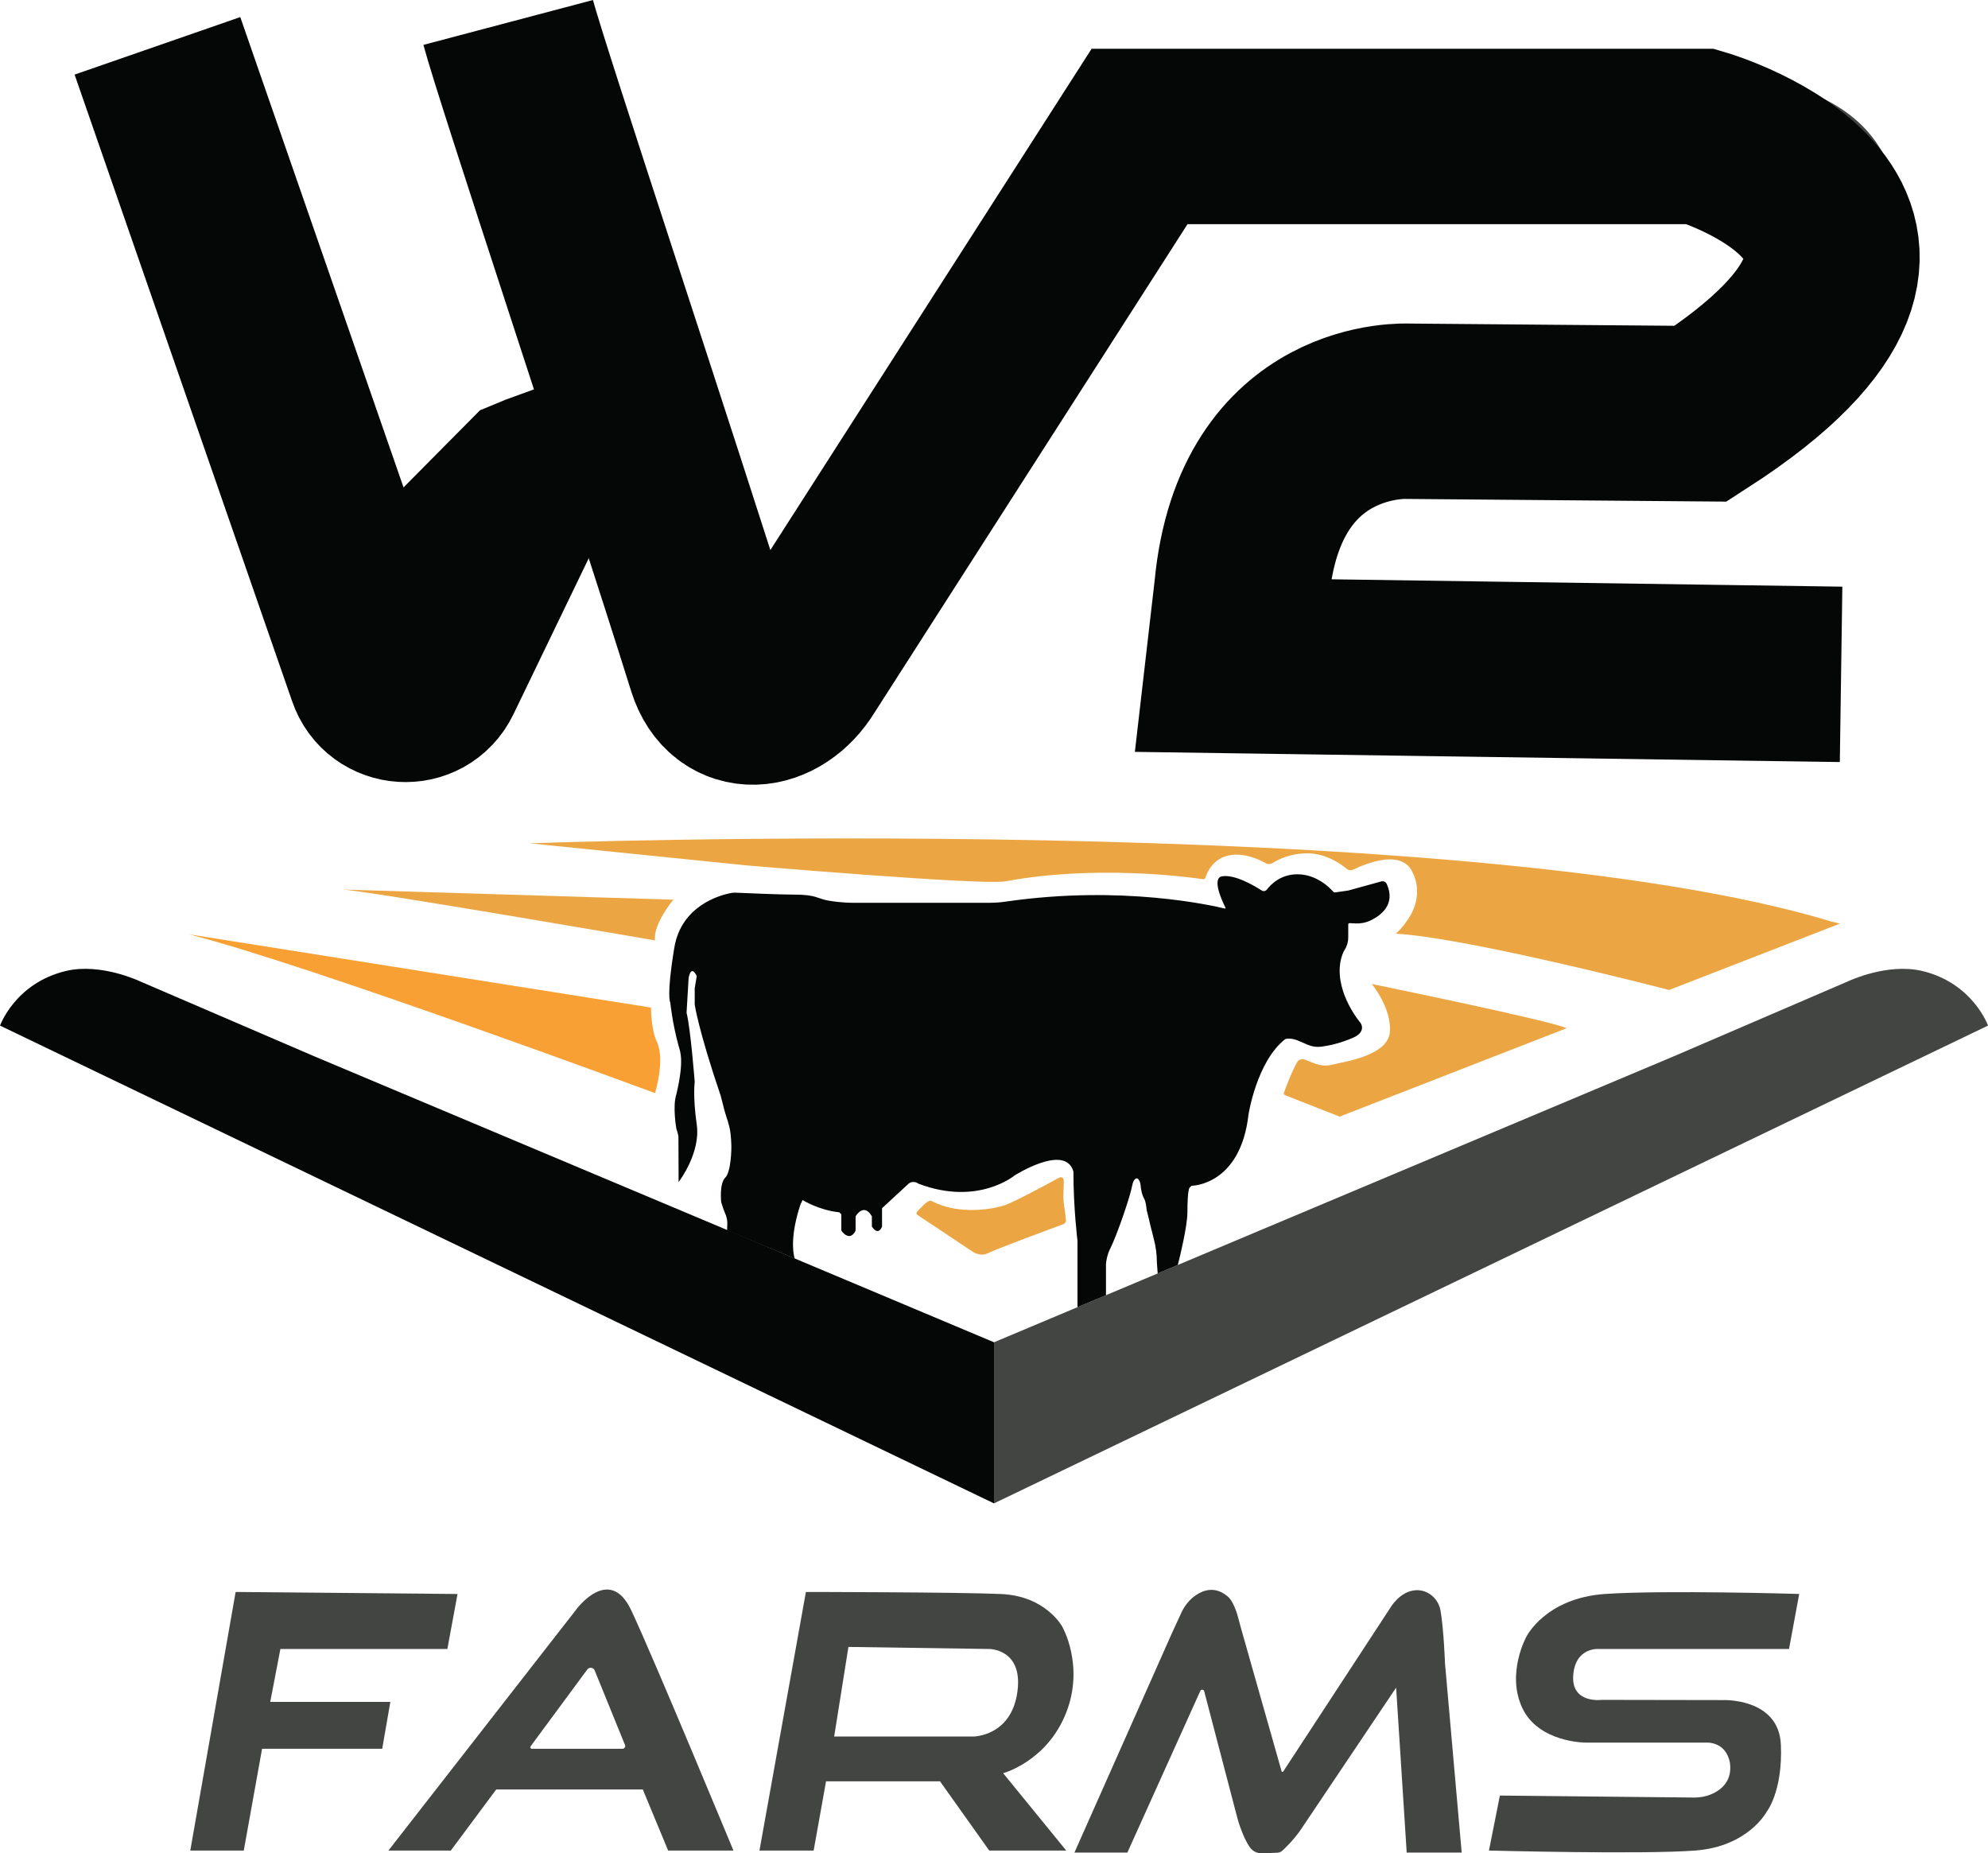
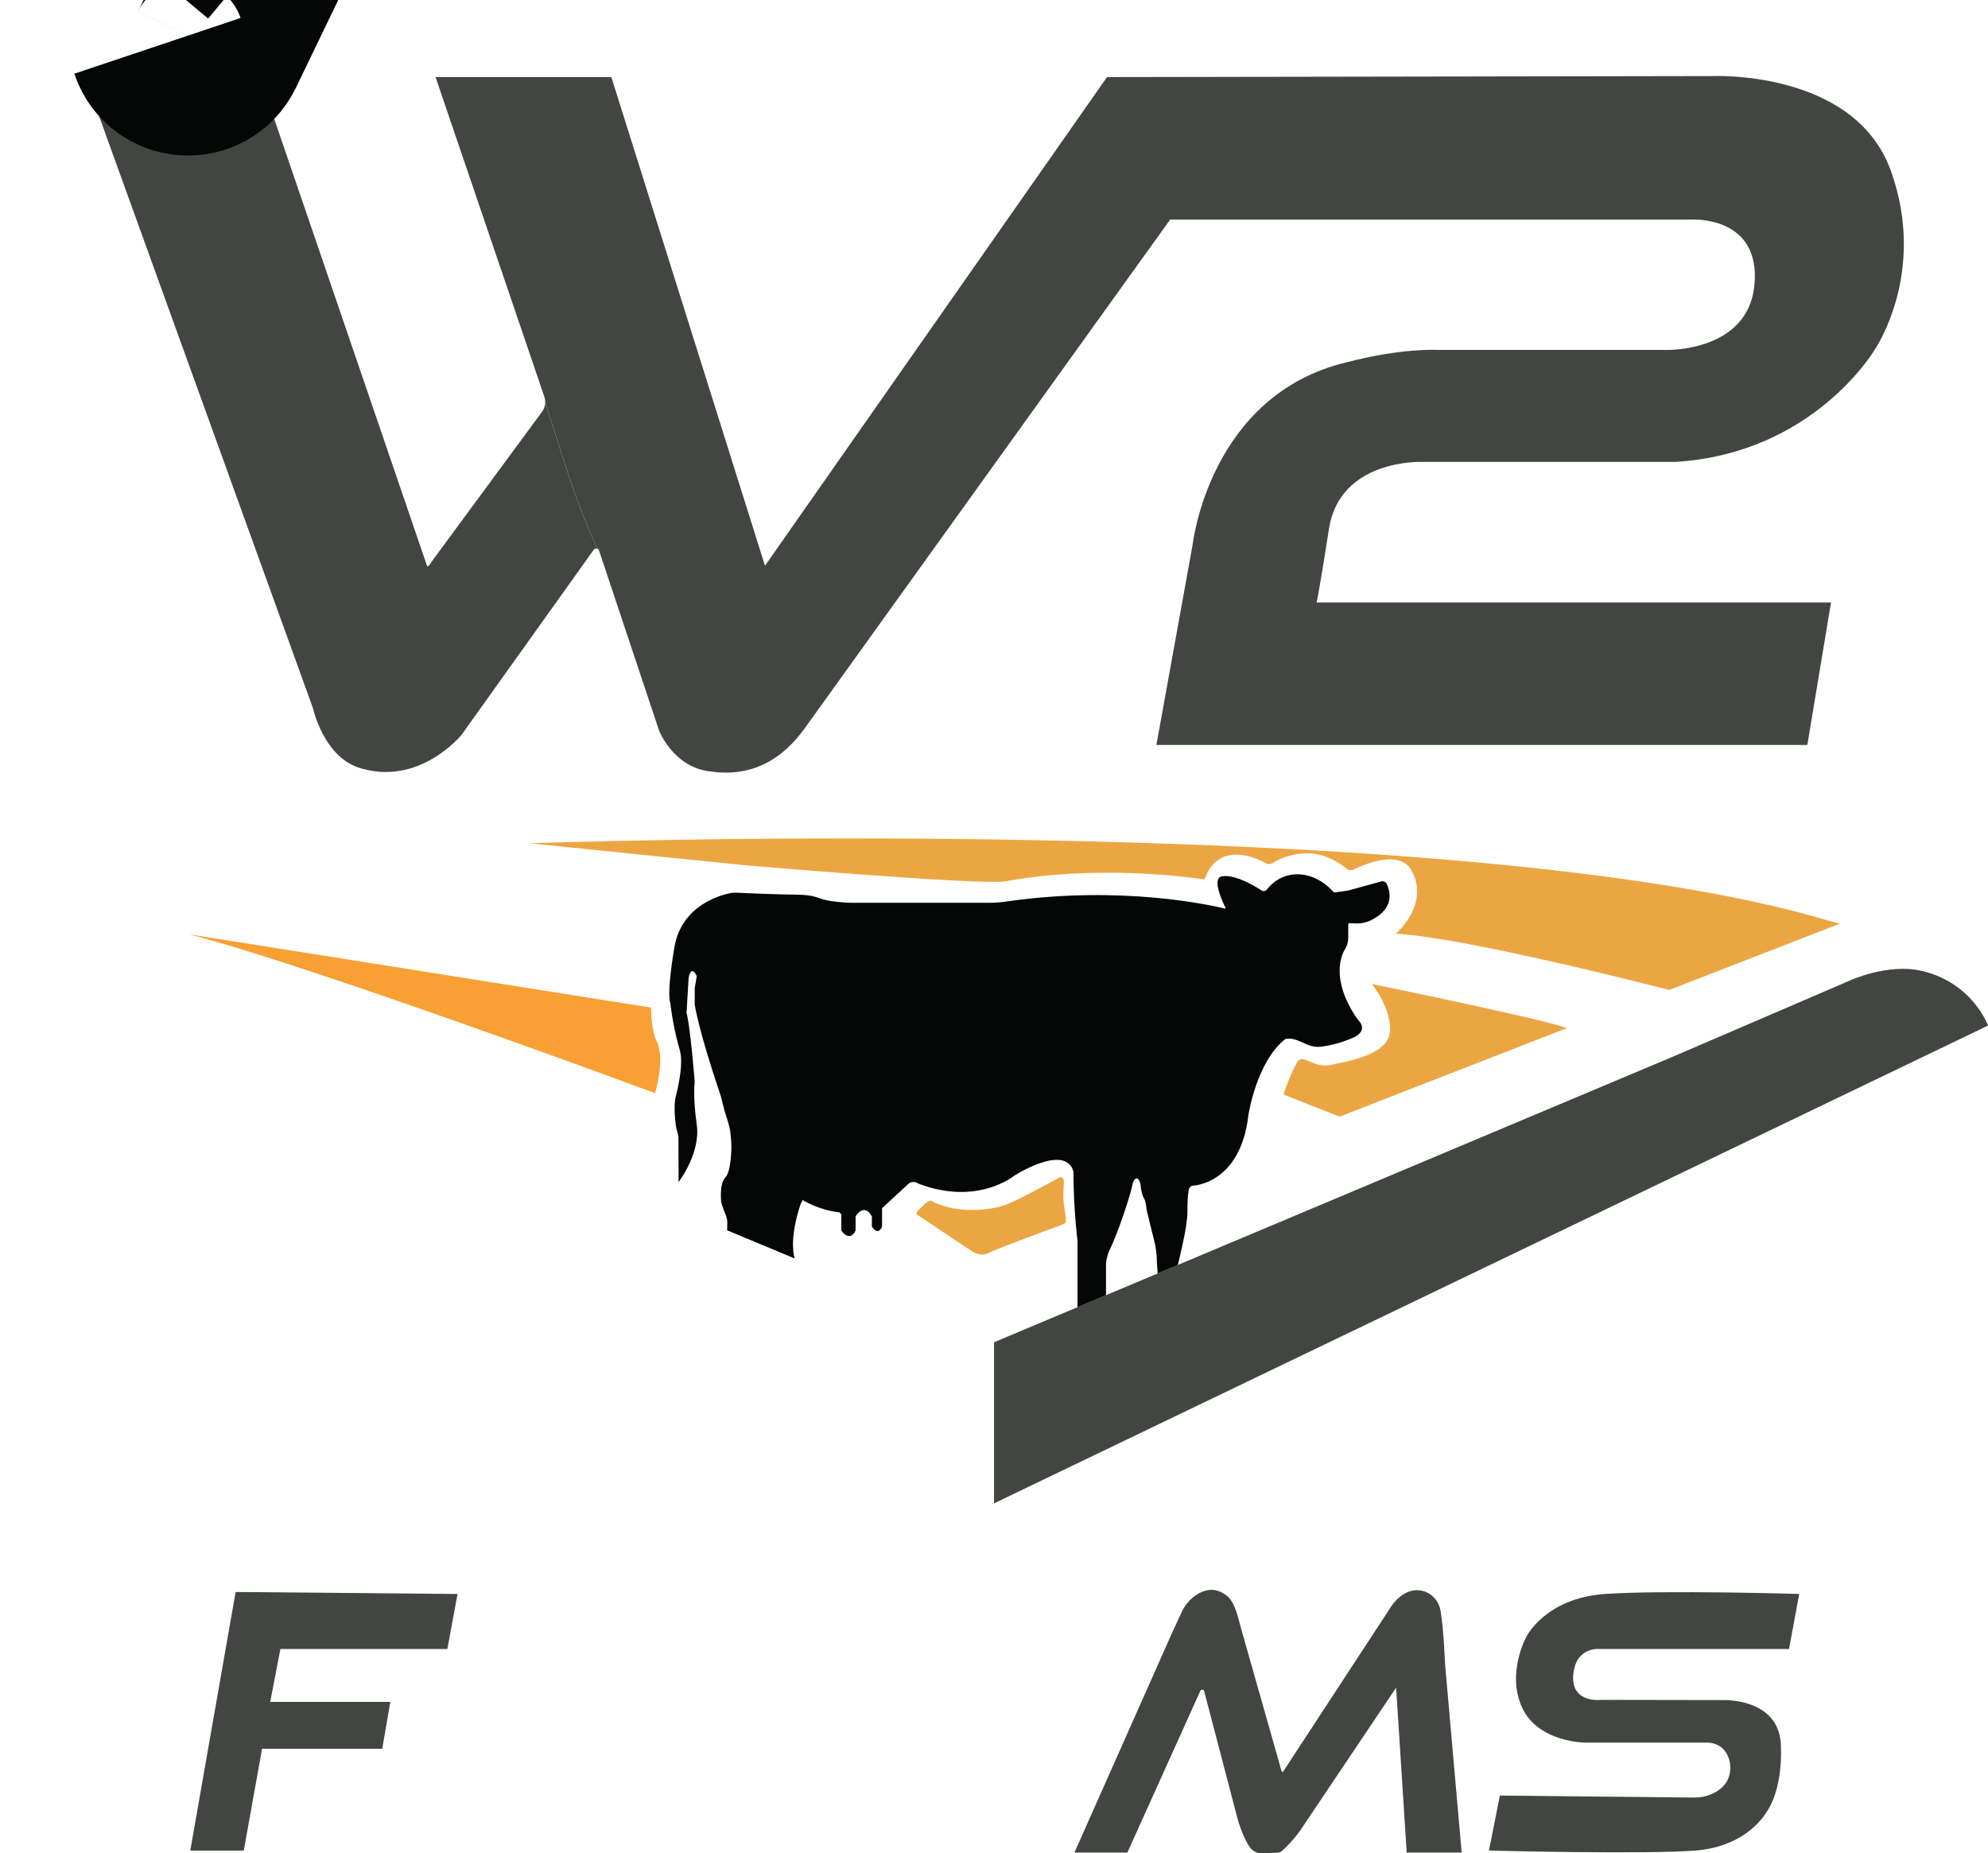
<svg xmlns="http://www.w3.org/2000/svg" id="W2-LOGO" viewBox="0 0 680.12 634">
  <defs>
    <style>
      .cls-1 {
        fill: #050606;
      }

      .cls-1, .cls-2, .cls-3, .cls-4 {
        stroke-width: 0px;
      }

      .cls-2 {
        fill: #f8a033;
      }

      .cls-3 {
        fill: #434543;
      }

      .cls-4 {
        fill: #eba643;
      }

      .cls-5 {
        fill: none;
        stroke: #050606;
        stroke-miterlimit: 10;
        stroke-width: 60px;
      }
    </style>
  </defs>
  <g id="logo">
    <path id="W-stroke1" class="cls-3" d="M185.43,140.87l-37.26,50.57c-.57.76-1.78,2.98-2.09,2.09L88.93,26.37H29.07l78.01,215.92s3.48,16.02,15.32,20.2c20.9,6.97,35.52-11.14,35.52-11.14l45.27-63.38c.17-.24.75-.46,1.21-.28-7.78-16.43-12.5-33.59-17.88-49.99-.03,1.13-.4,2.24-1.09,3.18Z" />
    <path id="W2-stroke2" class="cls-3" d="M646.88,58.41c-12.54-34.83-61.5-32.39-61.5-32.39l-206.66.35-117.01,167.16L209.15,26.37h-60.14l37.22,109.36c.22.64.31,1.31.3,1.96,5.38,16.4,10.1,33.56,17.88,49.99.21.08.4.25.51.56l.51,1.54c.15.3.29.6.43.9-.15-.3-.29-.6-.43-.9l20.06,60.17s4.88,12.54,17.41,13.93c22.34,3.4,32.04-14.63,34.83-18.11l122.59-170.65h178.31s23.76-1.55,21.59,22.29c-2.09,22.99-29.95,22.29-29.95,22.29h-78.71s-11.84-.7-30.65,4.18c-47.36,11.14-52.94,62.69-52.94,62.69l-12.35,68.26h222.7l8.1-48.75h-175.96s1.39-6.97,4.18-25.08c3.73-24.25,32.04-22.99,32.04-22.99h86.37c47.36-2.79,68.26-38.31,68.26-38.31,0,0,18.19-26.24,5.57-61.29Z" />
    <path id="Y-bottomL" class="cls-2" d="M64.59,319.6l158.11,25.07s0,7.66,2.09,11.84c2.79,6.27-.7,17.41-.7,17.41,0,0-118.41-43.88-159.5-54.33Z" />
    <path id="Y-top" class="cls-4" d="M626.72,315.29c-126.49-38.5-445.46-26.81-445.46-26.81l74.24,7.56s80.43,6.87,88.5,5.44c30.75-5.73,62.53-1.47,67.55-.73.38.06.74-.17.86-.54.54-1.74,2.49-6.49,8.08-7.61,5.07-1.01,10.14,1.34,12.45,2.64.78.44,1.73.42,2.49-.05,1.91-1.21,6.02-3.28,11.87-3.28,6.28,0,11.37,3.59,13.44,5.3.63.52,1.49.62,2.22.27,2.39-1.15,7.85-3.51,12.52-3.51,6.19,0,7.56,4.12,7.56,4.12,0,0,2.75,4.12,1.37,10.31-1.37,6.19-6.87,11-6.87,11,24.75,1.37,93.49,19.25,93.49,19.25l58.43-22.69-2.75-.69Z" />
-     <path id="Y-midL" class="cls-4" d="M116.83,304.28c6.27,0,107.26,17.41,107.26,17.41-.7-5.57,6.27-13.93,6.27-13.93l-113.53-3.48Z" />
    <path id="Y-midR" class="cls-4" d="M475.48,353.1c-.69,8.25-16.52,10.22-19.25,11-4.79,1.37-7.76-1.16-10.24-1.73-.88-.2-1.77.2-2.22.98-1.92,3.34-3.94,8.84-4.54,10.54-.1.29.04.6.33.72l18.74,7.36,77.68-30.25c-6.19-2.75-66.68-15.12-66.68-15.12,0,0,6.87,8.25,6.19,16.5Z" />
    <path id="Y-bottomR" class="cls-4" d="M364.11,412.91c-.7-4.2.02-6.97-.22-9.3-.07-.71-.83-1.13-1.46-.79-4.24,2.31-15.28,8.25-18.44,9.37-3.75,1.33-15.75,3.68-25.25-1.35-.84-.44-2.06.69-2.75,1.37l-2.06,2.06c-.69.69-.32,1.17,0,1.37l18.56,12.37s2.75,2.06,5.5.69c3.11-1.55,21.24-8.26,25.78-9.93.61-.23.99-.84.92-1.49-.11-1.05-.3-2.7-.58-4.39Z" />
    <polygon id="F" class="cls-3" points="83.4 633.03 65.1 633.03 80.61 544.58 156.53 545.27 153.05 564.08 95.93 564.08 92.45 582.19 133.54 582.19 130.76 598.21 89.66 598.21 83.4 633.03" />
-     <path id="A" class="cls-3" d="M215.96,550.85c-7.54-15.99-19.08.01-19.03,0l-64.06,82.19h21.35l15.54-20.9h50.15l8.67,20.9h22.34s-27.43-66.21-34.96-82.19ZM212.96,598.21h-31.02c-.43,0-.67-.48-.42-.83l19.39-26.27c.69-.93,2.14-.74,2.55.35l10.36,25.47c.25.61-.2,1.28-.86,1.28Z" />
-     <path id="R" class="cls-3" d="M364.79,585.79c6.27-16.13-1.39-29.37-1.39-29.37,0,0-5.57-10.45-20.9-11.14-14.63-.66-66.79-.7-66.79-.7l-15.89,88.46h18.54l4.24-23.68h39l16.83,23.68h26.35l-21.59-26.47s15.09-4.04,21.59-20.78ZM348.07,578.71c-2.09,15.32-15.1,15.32-15.1,15.32h-47.59l4.88-30.65,48.06.7s11.76-.13,9.75,14.63Z" />
    <path id="M" class="cls-3" d="M444.89,626.07l32.74-48.76,3.62,56.42h18.81l-5.71-64.78s-.4-11.33-1.52-17.96c-.69-4.11-4.3-7.24-8.46-7.01-5.53.3-8.82,6.16-8.82,6.16l-36.54,55.85c-.15.22-.49.17-.56-.09l-13.83-48.72c-.31-1.09-.6-2.19-.88-3.29-.52-2.06-1.83-6.37-3.92-7.93-4.1-3.36-8.01-2.12-10.75-.24-2.15,1.47-3.8,3.56-4.89,5.92l-3.17,6.86-33.43,75.22h18.11l24.95-55.29c.27-.61,1.16-.54,1.33.11,1.86,7.12,8.37,32.06,11.34,43.34,0,0,1.73,6.48,4.32,10.09.97,1.35,2.57,2.09,4.23,2.02l5.18-.22c.6-.03,1.16-.25,1.61-.65,1.2-1.07,3.72-3.51,6.25-7.05Z" />
    <path id="S" class="cls-3" d="M615.53,545.27l-3.48,18.81h-65.08s-8.06-.7-8.75,9.05,9.75,8.36,9.75,8.36l41.54.07s19.06-.77,19.75,15.25c.7,16.02-4.88,22.99-4.88,22.99,0,0-6.27,11.84-24.38,13.23-18.11,1.39-70.61,0-70.61,0l3.74-18.81,66.3.68c2.3.02,4.59-.42,6.66-1.42,3.13-1.51,6.53-4.52,5.75-10.4-1.39-7.66-8.36-6.97-8.36-6.97h-41.09s-16.02,0-21.59-11.84c-5.57-11.84,1.39-24.38,1.39-24.38,0,0,6.49-13.23,26.93-14.63,20.44-1.39,66.41,0,66.41,0Z" />
    <path id="grey-line" class="cls-3" d="M657.49,332.13c-11.84-2.79-25.07,3.48-25.07,3.48l-59.9,25.77-169.57,71.33-6.88,2.9-17.69,7.44-9.75,4.1-28.56,12.01h0v55.11l340.06-163.44s-5.2-14.6-22.63-18.71Z" />
-     <path id="black-line" class="cls-1" d="M274.39,431.55l-25.57-10.81v.04l-.14-.06-141.07-59.34-59.9-25.77s-13.23-6.27-25.07-3.48c-17.43,4.1-22.63,18.71-22.63,18.71l340.06,163.44h0v-55.11l-65.67-27.62h0Z" />
    <path id="cow" class="cls-1" d="M474.43,302.4c-.33-.72-1.13-1.11-1.89-.88l-11.29,3.11-4.45.64c-.26.04-.52-.06-.69-.25-1.11-1.27-5.65-5.95-12.27-5.95-5.71,0-9.09,3.48-10.45,5.25-.42.55-1.19.67-1.76.3-2.57-1.67-9.17-5.58-13.56-4.85-3.69.62.23,8.84,1.19,10.75.08.15-.06.33-.23.28-3.98-.98-35.13-8.16-74.86-2.39-1.82.26-3.65.41-5.48.41h-47.29s-3.59,0-7.77-.7-4.18-2.09-11.84-2.09c-4.81,0-16.87-.52-20.07-.66-.59-.03-1.18.01-1.76.13-3.72.73-16.87,4.32-19.26,18.64-2.79,16.72-1.39,18.81-1.39,18.81,0,0,.7,6.97,2.79,14.63.55,2.02,2.09,4.88-.7,16.72-1.39,4.18,0,11.84,0,11.84,0,0,.7,2.09.7,2.79s.06,14.69.06,15.4c0,0,.01.01.02,0,.39-.51,7.55-10.1,6.19-19.59-1.39-9.75-.7-14.63-.7-14.63,0,0-1.39-18.11-2.79-23.68l.7-11.84s.7-4.88,2.79-.7l-.7,4.18v5.57s1.14,8.36,8.93,31.34c2.22,9.05,1.9,6.39,2.91,10.45.7,2.79.7,6.97.7,6.97,0,0,0,8.36-2.09,10.45-2.09,2.09-1.39,8.36-1.39,8.36,0,0,.68,2.39,1.33,3.82.48,1.06.76,2.2.76,3.37l-.07,2.46,23.11,9.63c-.71-2.4-1.34-8.47,2.03-18.58l.7-1.39s5.57,3.48,12.54,4.18l.7.7v5.57s2.79,4.18,4.88,0v-4.88s2.79-4.88,5.57,0v3.48s2.09,3.48,3.48,0v-6.27l9.05-8.36s1.39-1.39,3.48,0c20.2,7.66,32.74-2.79,32.74-2.79,0,0,17.41-11.14,20.2-1.39,0,12.54,1.39,23.68,1.39,23.68v22.72l9.75-4.1v-10.29c0-1.49.54-3.78,1.21-5.11,2.73-5.45,7.26-18.98,7.79-22.23.09-.56.27-1.11.57-1.59.45-.73,1.15-1.31,1.88.14.25.5.38,1.06.42,1.62.07.99.33,2.93,1.21,4.48.56.98.71,2.8.85,3.92l.7,2.79s.92,3.99,1.74,7.08c.69,2.58,1.04,5.24,1.04,7.91l.28,3.84,6.88-2.9.5-2.01s2.79-11.14,2.79-16.02c0-7.66.7-8.36.7-8.36l.7-.7s16.72,0,19.5-24.38c0,0,2.79-18.11,12.54-25.77,2.09-.7,4.88.7,4.88.7l2.88,1.23c1.45.62,3.04.84,4.61.64,2.53-.33,6.67-1.16,11.31-3.27,4.18-2.09,2.09-4.88,2.09-4.88,0,0-8.36-9.75-6.97-20.2.35-2.44,1.04-4,1.65-4.96.77-1.21,1.13-2.63,1.13-4.06v-4.46c0-.24.2-.44.45-.43l2.07.1c1.73.08,3.46-.24,5.03-.98,3.55-1.68,8.79-5.49,5.63-12.51Z" />
  </g>
  <g id="W2-MASK">
-     <path id="W1" class="cls-5" d="M53.86,15.68l74.41,214.34c3.14,9.37,16.06,10.19,20.36,1.29l16.23-33.63-8.33-6.97,24.73-24.95,2.61-1.08,11-4" />
-     <path id="W2" class="cls-5" d="M173.86,7.68c4.69,17.72,48.73,149.71,70.73,219.89,4.77,15.2,21.03,13.74,29.27.11l116-181h192s101,29.68,0,94.84l-100-.84s-51-3-57,61l-3,26,208,3" />
+     <path id="W1" class="cls-5" d="M53.86,15.68c3.14,9.37,16.06,10.19,20.36,1.29l16.23-33.63-8.33-6.97,24.73-24.95,2.61-1.08,11-4" />
  </g>
</svg>